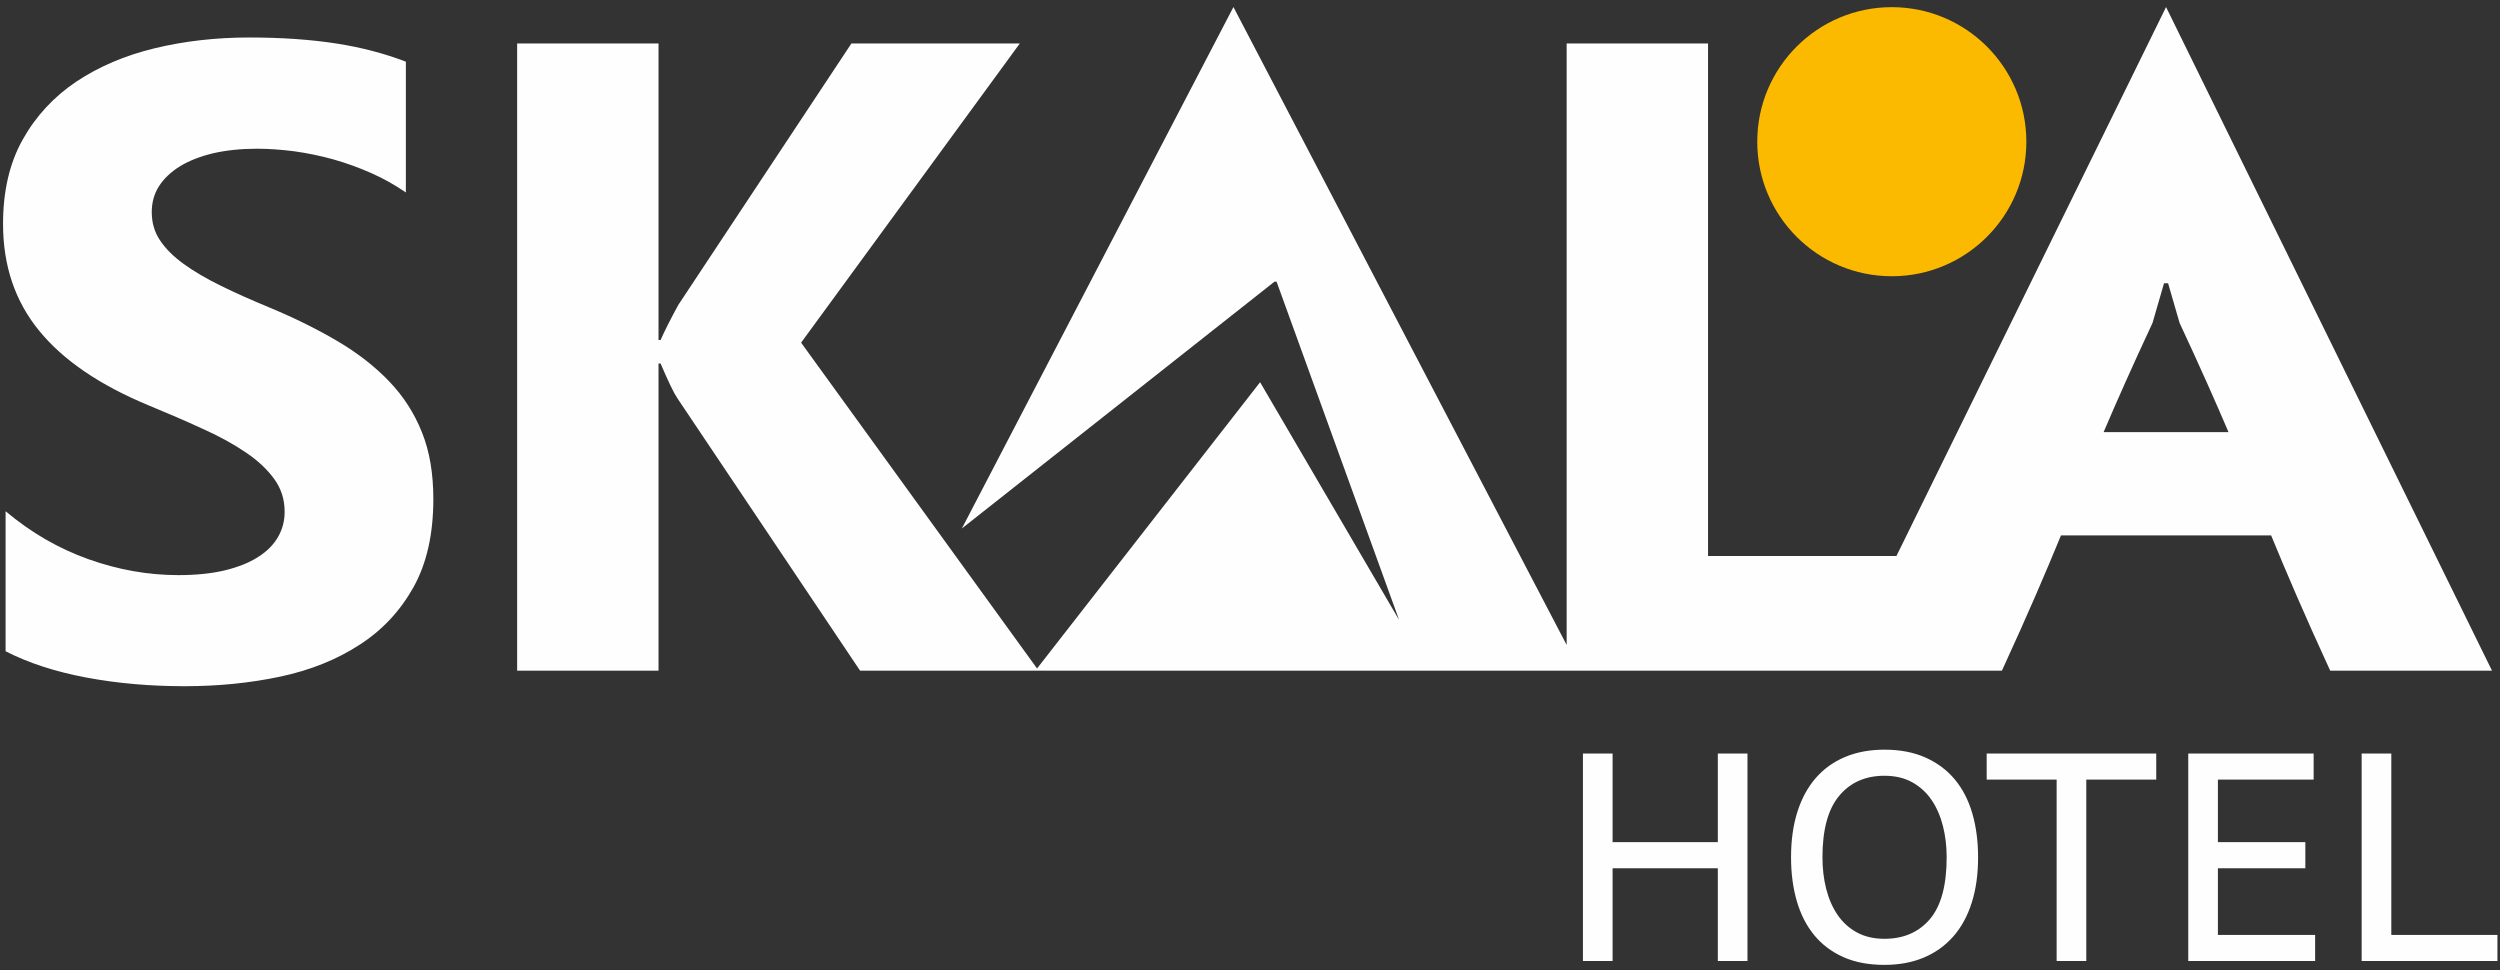
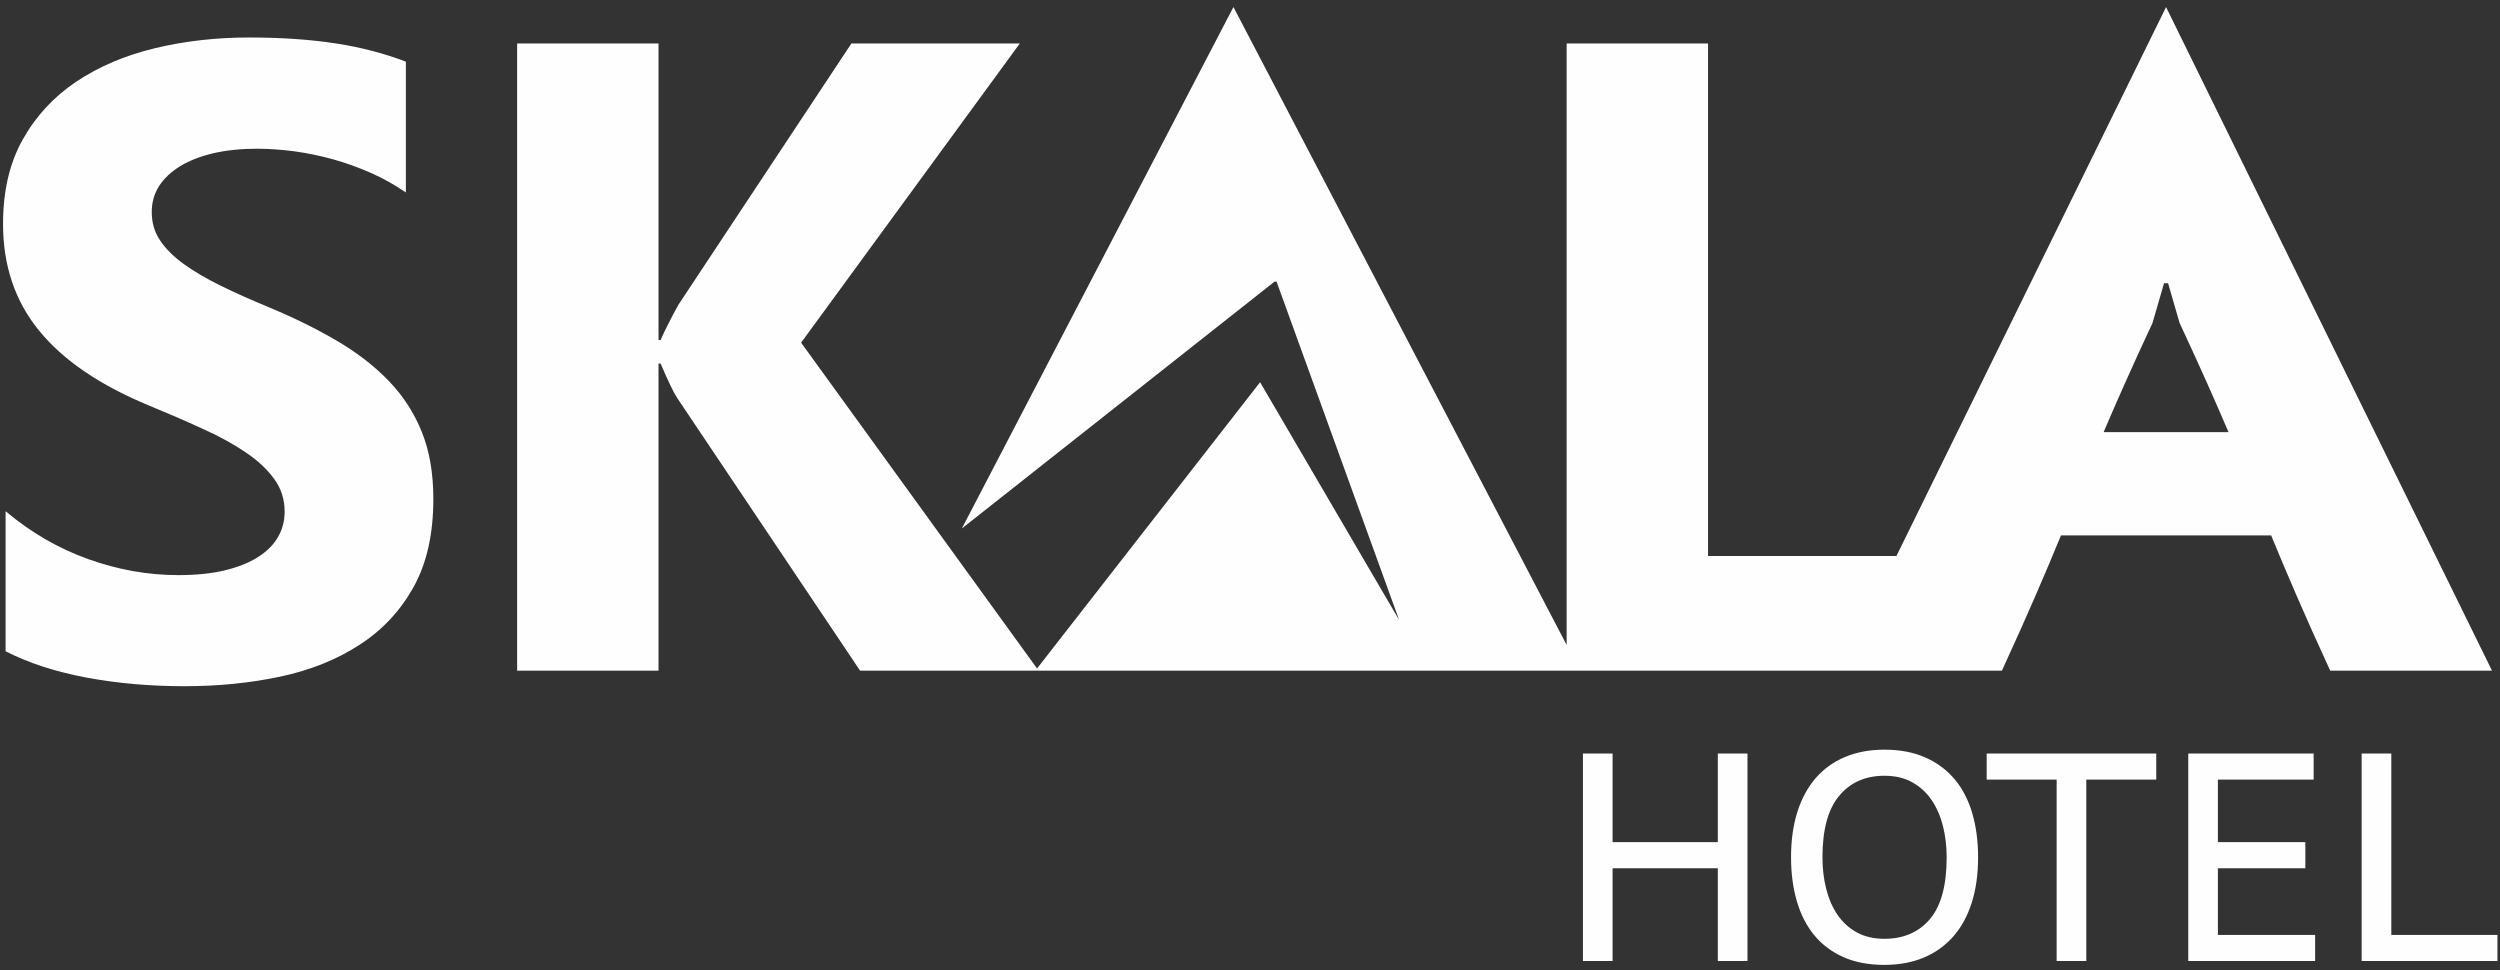
<svg xmlns="http://www.w3.org/2000/svg" width="304" height="118" viewBox="0 0 304 118" fill="none">
  <rect x="0" y="0" width="304" height="118" fill="#333333" stroke="none" />
-   <path d="M230.043 33.591C239.079 33.591 246.404 26.266 246.404 17.23C246.404 8.195 239.079 0.87 230.043 0.87C221.008 0.87 213.683 8.195 213.683 17.23C213.683 26.266 221.008 33.591 230.043 33.591Z" fill="#FBBA00" />
  <path d="M208.887 105.579H196.091V116.861H192.486V91.629H196.091V102.407H208.887V91.629H212.492V116.861H208.887V105.579ZM263.393 34.443H263.145L261.746 39.271C259.212 44.703 257.352 48.905 255.797 52.55H270.988C269.433 48.905 267.573 44.703 265.039 39.271L263.639 34.443H263.393ZM0.68 79.194V62.165C3.766 64.761 7.125 66.704 10.738 67.993C14.35 69.281 18 69.935 21.685 69.935C23.864 69.935 25.752 69.736 27.349 69.354C28.965 68.955 30.309 68.429 31.398 67.721C32.488 67.03 33.286 66.214 33.812 65.288C34.357 64.343 34.612 63.327 34.612 62.219C34.612 60.731 34.194 59.405 33.341 58.243C32.488 57.063 31.326 55.974 29.855 54.994C28.385 53.995 26.642 53.033 24.608 52.126C22.593 51.2 20.414 50.255 18.073 49.293C12.117 46.824 7.669 43.792 4.747 40.198C1.824 36.621 0.371 32.3 0.371 27.235C0.371 23.259 1.152 19.846 2.75 16.995C4.347 14.127 6.525 11.785 9.267 9.933C12.027 8.099 15.204 6.738 18.817 5.867C22.43 4.995 26.26 4.559 30.309 4.559C34.285 4.559 37.807 4.813 40.876 5.286C43.925 5.758 46.758 6.502 49.353 7.501V23.404C48.064 22.514 46.684 21.733 45.178 21.062C43.671 20.391 42.11 19.828 40.512 19.374C38.932 18.938 37.334 18.611 35.755 18.393C34.176 18.194 32.687 18.084 31.271 18.084C29.31 18.084 27.549 18.267 25.951 18.63C24.354 19.011 23.011 19.537 21.903 20.209C20.814 20.881 19.961 21.679 19.343 22.624C18.744 23.567 18.453 24.621 18.453 25.782C18.453 27.072 18.78 28.215 19.452 29.214C20.124 30.231 21.086 31.193 22.339 32.1C23.573 32.99 25.08 33.879 26.86 34.751C28.62 35.623 30.636 36.512 32.869 37.438C35.918 38.709 38.642 40.07 41.075 41.505C43.508 42.939 45.595 44.572 47.32 46.37C49.062 48.186 50.388 50.255 51.314 52.579C52.24 54.885 52.694 57.59 52.694 60.676C52.694 64.943 51.895 68.501 50.279 71.406C48.663 74.292 46.485 76.635 43.707 78.413C40.947 80.211 37.734 81.5 34.067 82.28C30.381 83.062 26.514 83.443 22.43 83.443C18.253 83.443 14.278 83.098 10.502 82.39C6.726 81.681 3.44 80.61 0.68 79.194ZM126.106 81.287L153.227 46.478L170.133 75.39L155.23 34.247H154.982L116.962 64.264L149.978 0.87H149.994L190.506 78.429V5.284H207.698V67.61H230.607L263.387 0.87L263.393 0.881L263.398 0.87L303.027 81.553H283.352C280.096 74.478 277.993 69.528 276.17 65.105H250.615C248.793 69.528 246.689 74.478 243.433 81.553H235.929H223.759H192.041H190.506H173.738H172.366H126.298H125.899H104.586L82.363 48.42C81.928 47.785 81.256 46.369 80.33 44.209H80.076V81.553H62.884V5.284H80.076V41.34H80.33C80.766 40.341 81.474 38.925 82.473 37.092L103.533 5.284H124.011L97.414 41.667L126.106 81.287ZM217.791 104.245C217.791 102.178 218.049 100.334 218.565 98.712C219.082 97.09 219.827 95.72 220.8 94.603C221.774 93.486 222.963 92.632 224.369 92.044C225.775 91.455 227.367 91.16 229.145 91.16C231.043 91.16 232.707 91.479 234.137 92.116C235.567 92.753 236.756 93.642 237.706 94.783C238.655 95.925 239.364 97.3 239.833 98.91C240.301 100.52 240.535 102.299 240.535 104.245C240.535 106.312 240.277 108.156 239.76 109.778C239.244 111.4 238.493 112.77 237.508 113.887C236.522 115.005 235.327 115.858 233.921 116.447C232.515 117.035 230.923 117.329 229.145 117.329C227.222 117.329 225.552 117.011 224.135 116.374C222.717 115.738 221.539 114.849 220.602 113.707C219.665 112.566 218.962 111.19 218.494 109.58C218.025 107.97 217.791 106.192 217.791 104.245ZM221.611 104.245C221.611 105.603 221.761 106.882 222.062 108.072C222.362 109.267 222.819 110.319 223.432 111.226C224.044 112.127 224.826 112.848 225.775 113.371C226.724 113.893 227.847 114.158 229.145 114.158C231.476 114.158 233.32 113.359 234.678 111.761C236.036 110.162 236.714 107.657 236.714 104.245C236.714 102.911 236.564 101.644 236.264 100.454C235.963 99.259 235.507 98.207 234.894 97.3C234.282 96.393 233.501 95.672 232.551 95.138C231.602 94.603 230.467 94.332 229.145 94.332C226.838 94.332 225.006 95.144 223.648 96.765C222.29 98.388 221.611 100.881 221.611 104.245ZM262.199 94.801H253.692V116.861H250.088V94.801H241.581V91.629H262.199V94.801ZM266.092 91.629H281.339V94.801H269.696V102.407H280.33V105.579H269.696V113.689H281.519V116.861H266.092V91.629ZM303.687 116.861H287.178V91.629H290.783V113.689H303.687V116.861Z" fill="#FEFEFE" />
</svg>